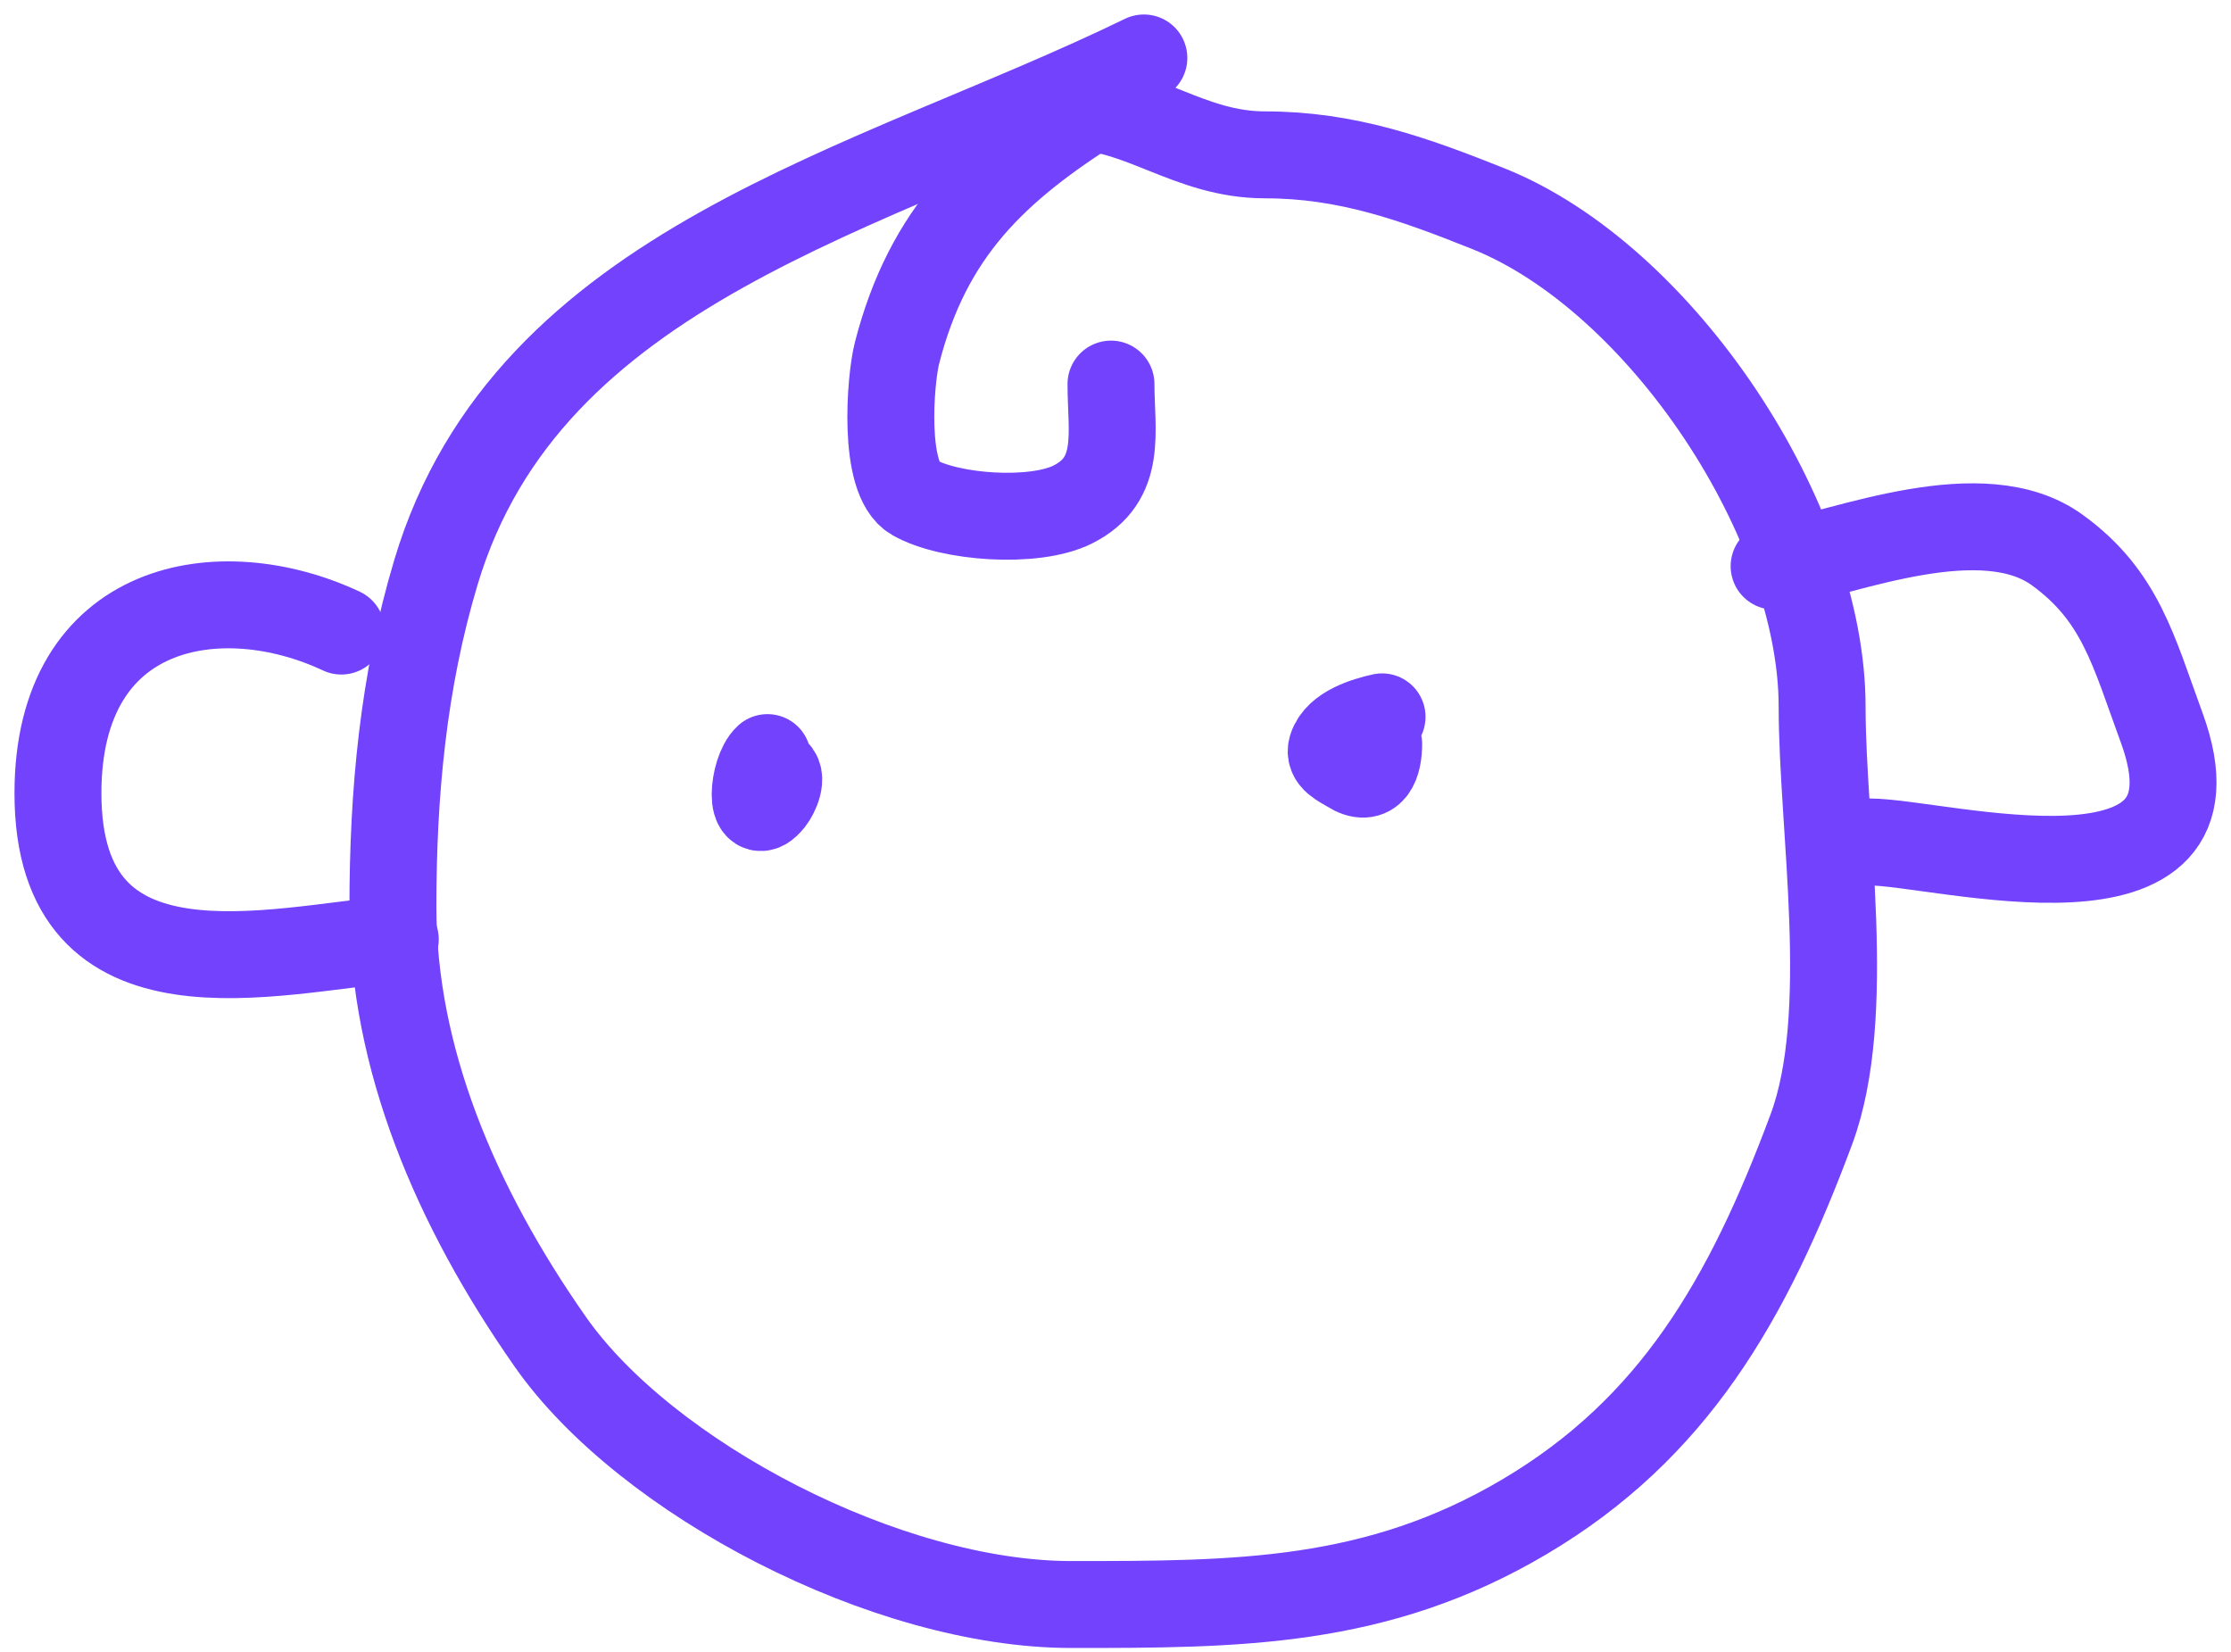
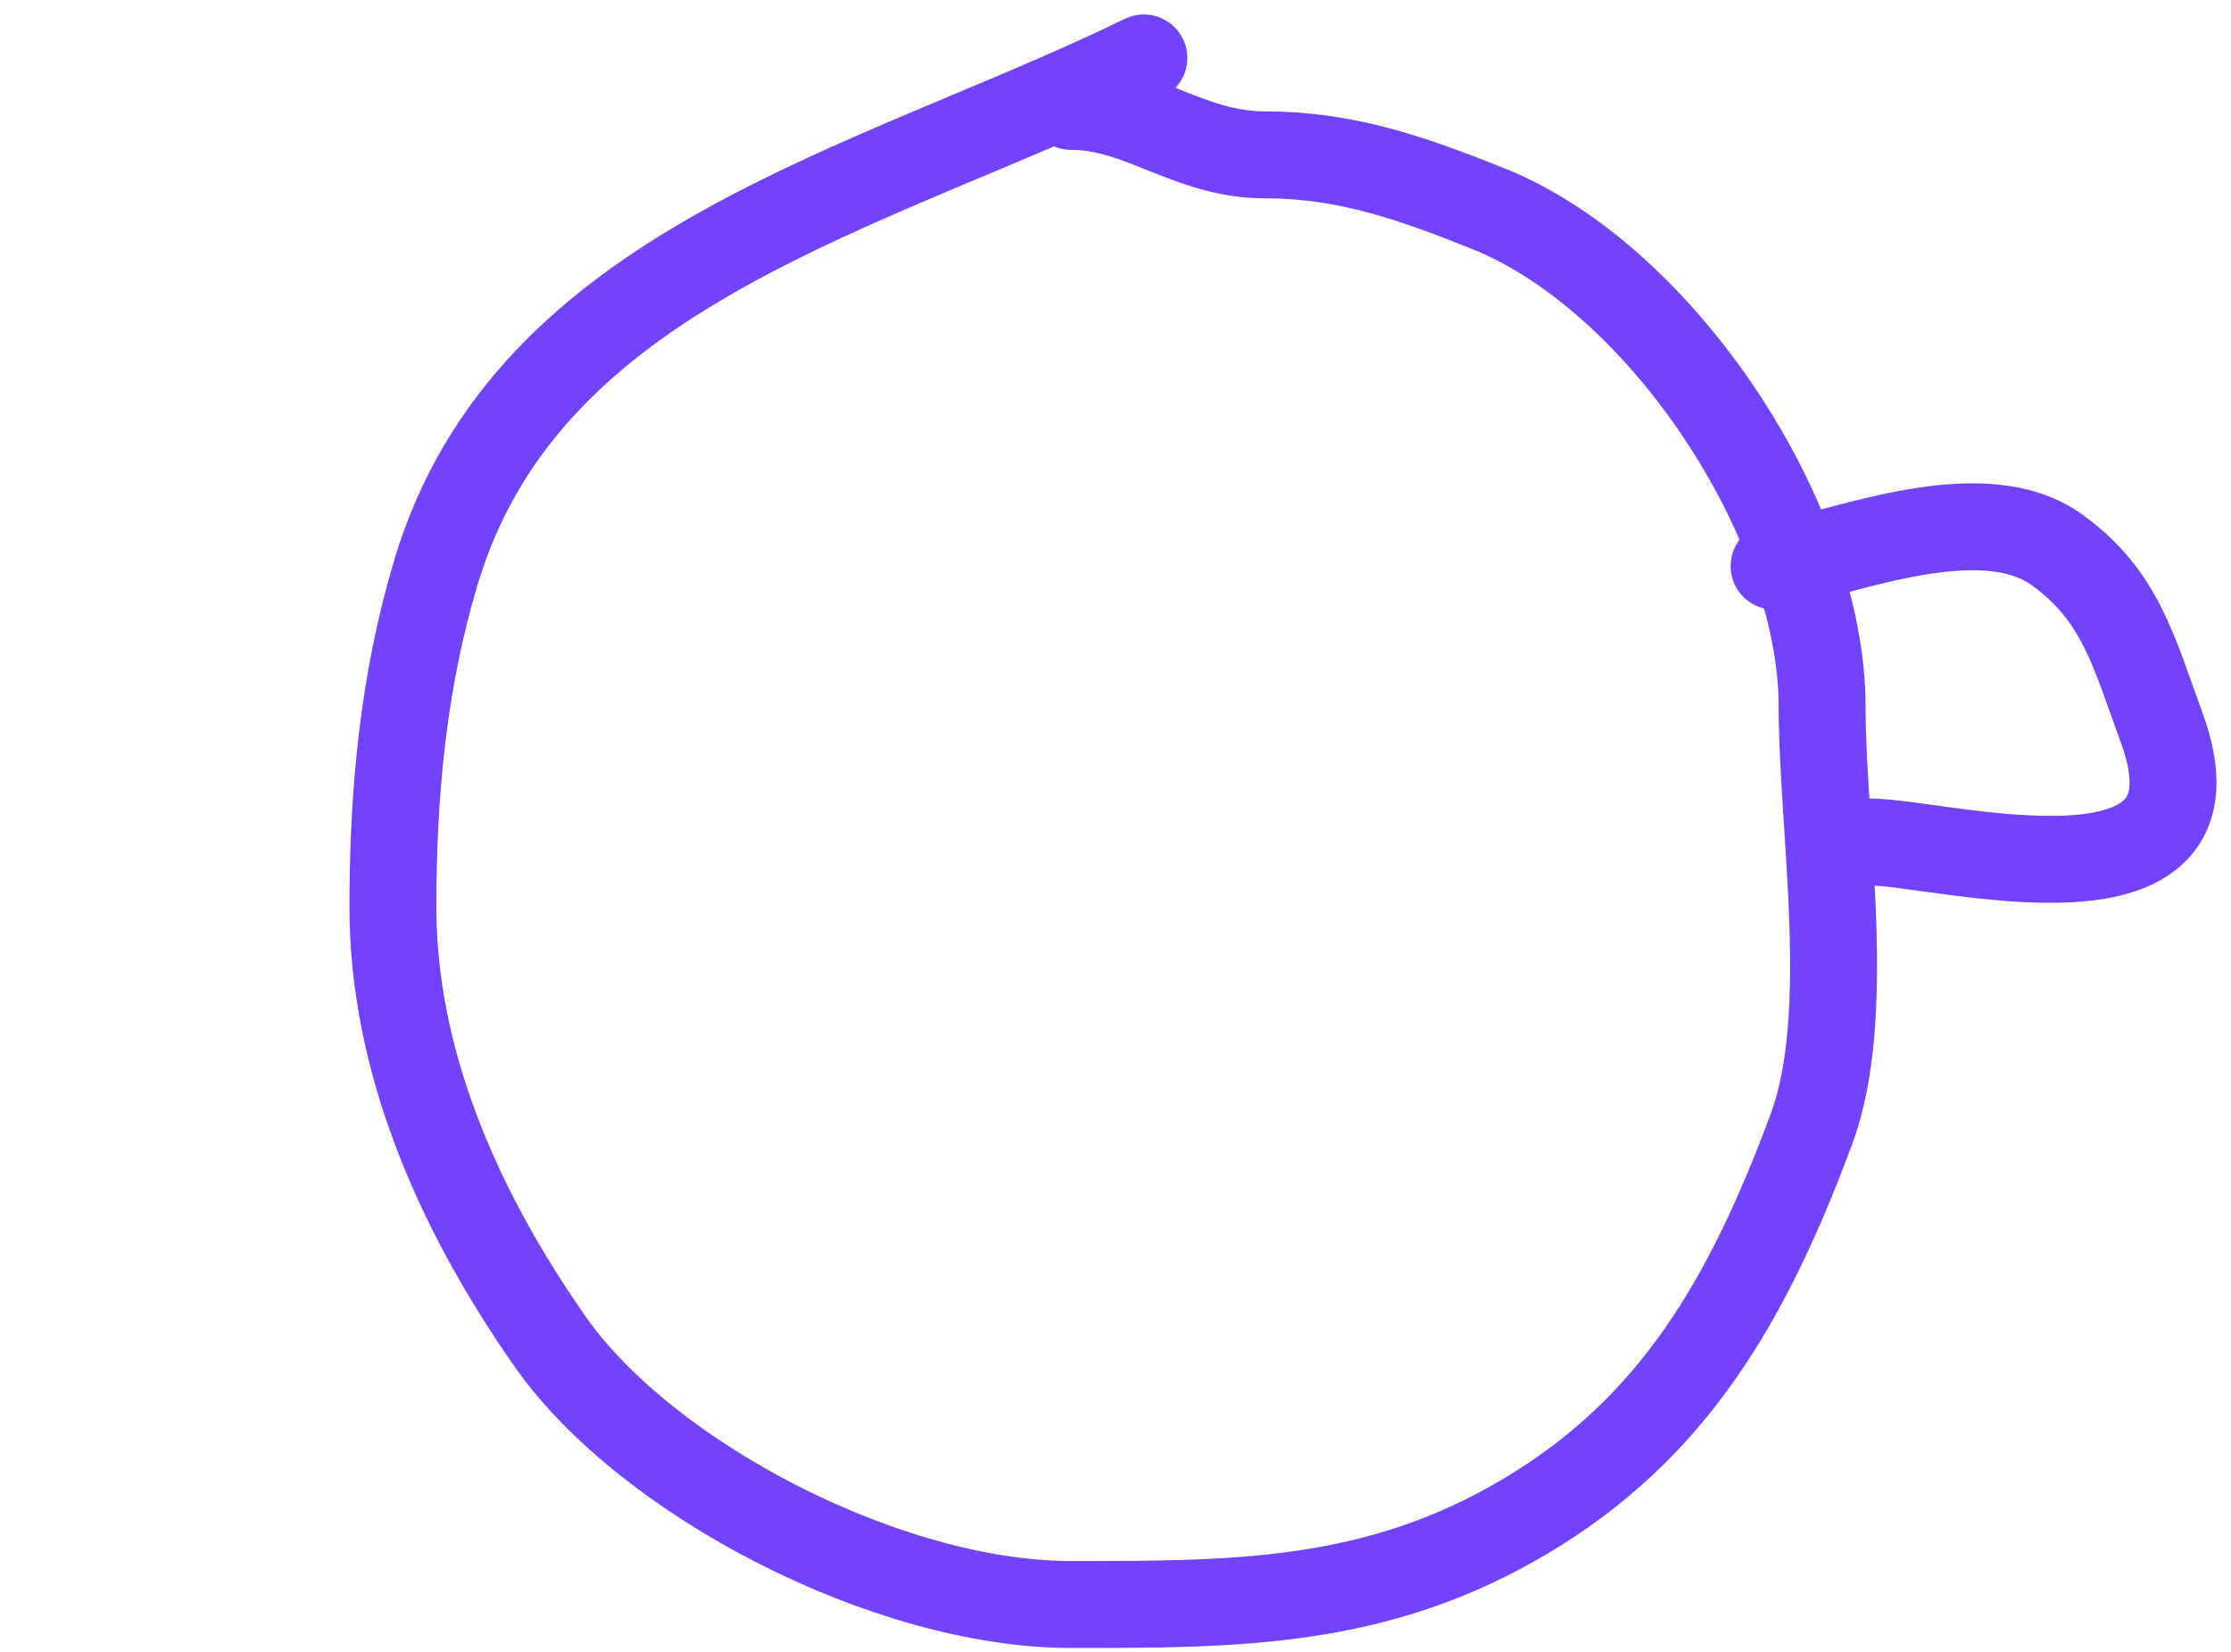
<svg xmlns="http://www.w3.org/2000/svg" width="77" height="57" viewBox="0 0 77 57" fill="none">
  <path d="M39.479 2C30.032 6.597 18.23 9.133 15.048 19.743C13.913 23.525 13.561 27.382 13.561 31.308C13.561 36.49 15.703 41.61 18.996 46.31C22.289 51.011 30.602 55.372 36.971 55.372C42.697 55.372 47.507 55.372 52.626 52.338C57.746 49.304 60.315 44.889 62.517 38.972C63.988 35.017 62.888 28.58 62.888 24.387C62.888 17.965 57.328 9.585 51.369 7.202C48.775 6.164 46.477 5.344 43.659 5.344C41.032 5.344 39.361 3.672 36.971 3.672" stroke="#7342FD" stroke-width="3" stroke-linecap="round" />
-   <path d="M11.78 21.778C7.605 19.819 2 20.763 2 27.376C2 34.876 9.471 32.749 13.643 32.415" stroke="#7342FD" stroke-width="3" stroke-linecap="round" />
  <path d="M61.231 19.538C63.794 19.01 68.434 17.123 71 18.979C73.19 20.561 73.637 22.471 74.605 25.106C77.112 31.929 66.966 29.056 64.522 29.056" stroke="#7342FD" stroke-width="3" stroke-linecap="round" />
-   <path d="M37.904 3.572C34.325 5.819 32.033 8.003 30.96 12.179C30.723 13.101 30.448 16.539 31.547 17.167C32.773 17.867 35.689 18.079 37.024 17.411C38.752 16.547 38.344 14.894 38.344 13.255" stroke="#7342FD" stroke-width="3" stroke-linecap="round" />
-   <path d="M26.488 26.145C25.961 26.632 25.845 28.56 26.605 27.61C26.759 27.418 27.063 26.784 26.723 26.613" stroke="#7342FD" stroke-width="3" stroke-linecap="round" />
-   <path d="M47.7 24.739C47.133 24.867 46.183 25.148 45.968 25.793C45.834 26.195 46.303 26.372 46.58 26.549C47.361 27.045 47.583 26.341 47.583 25.676" stroke="#7342FD" stroke-width="3" stroke-linecap="round" />
</svg>